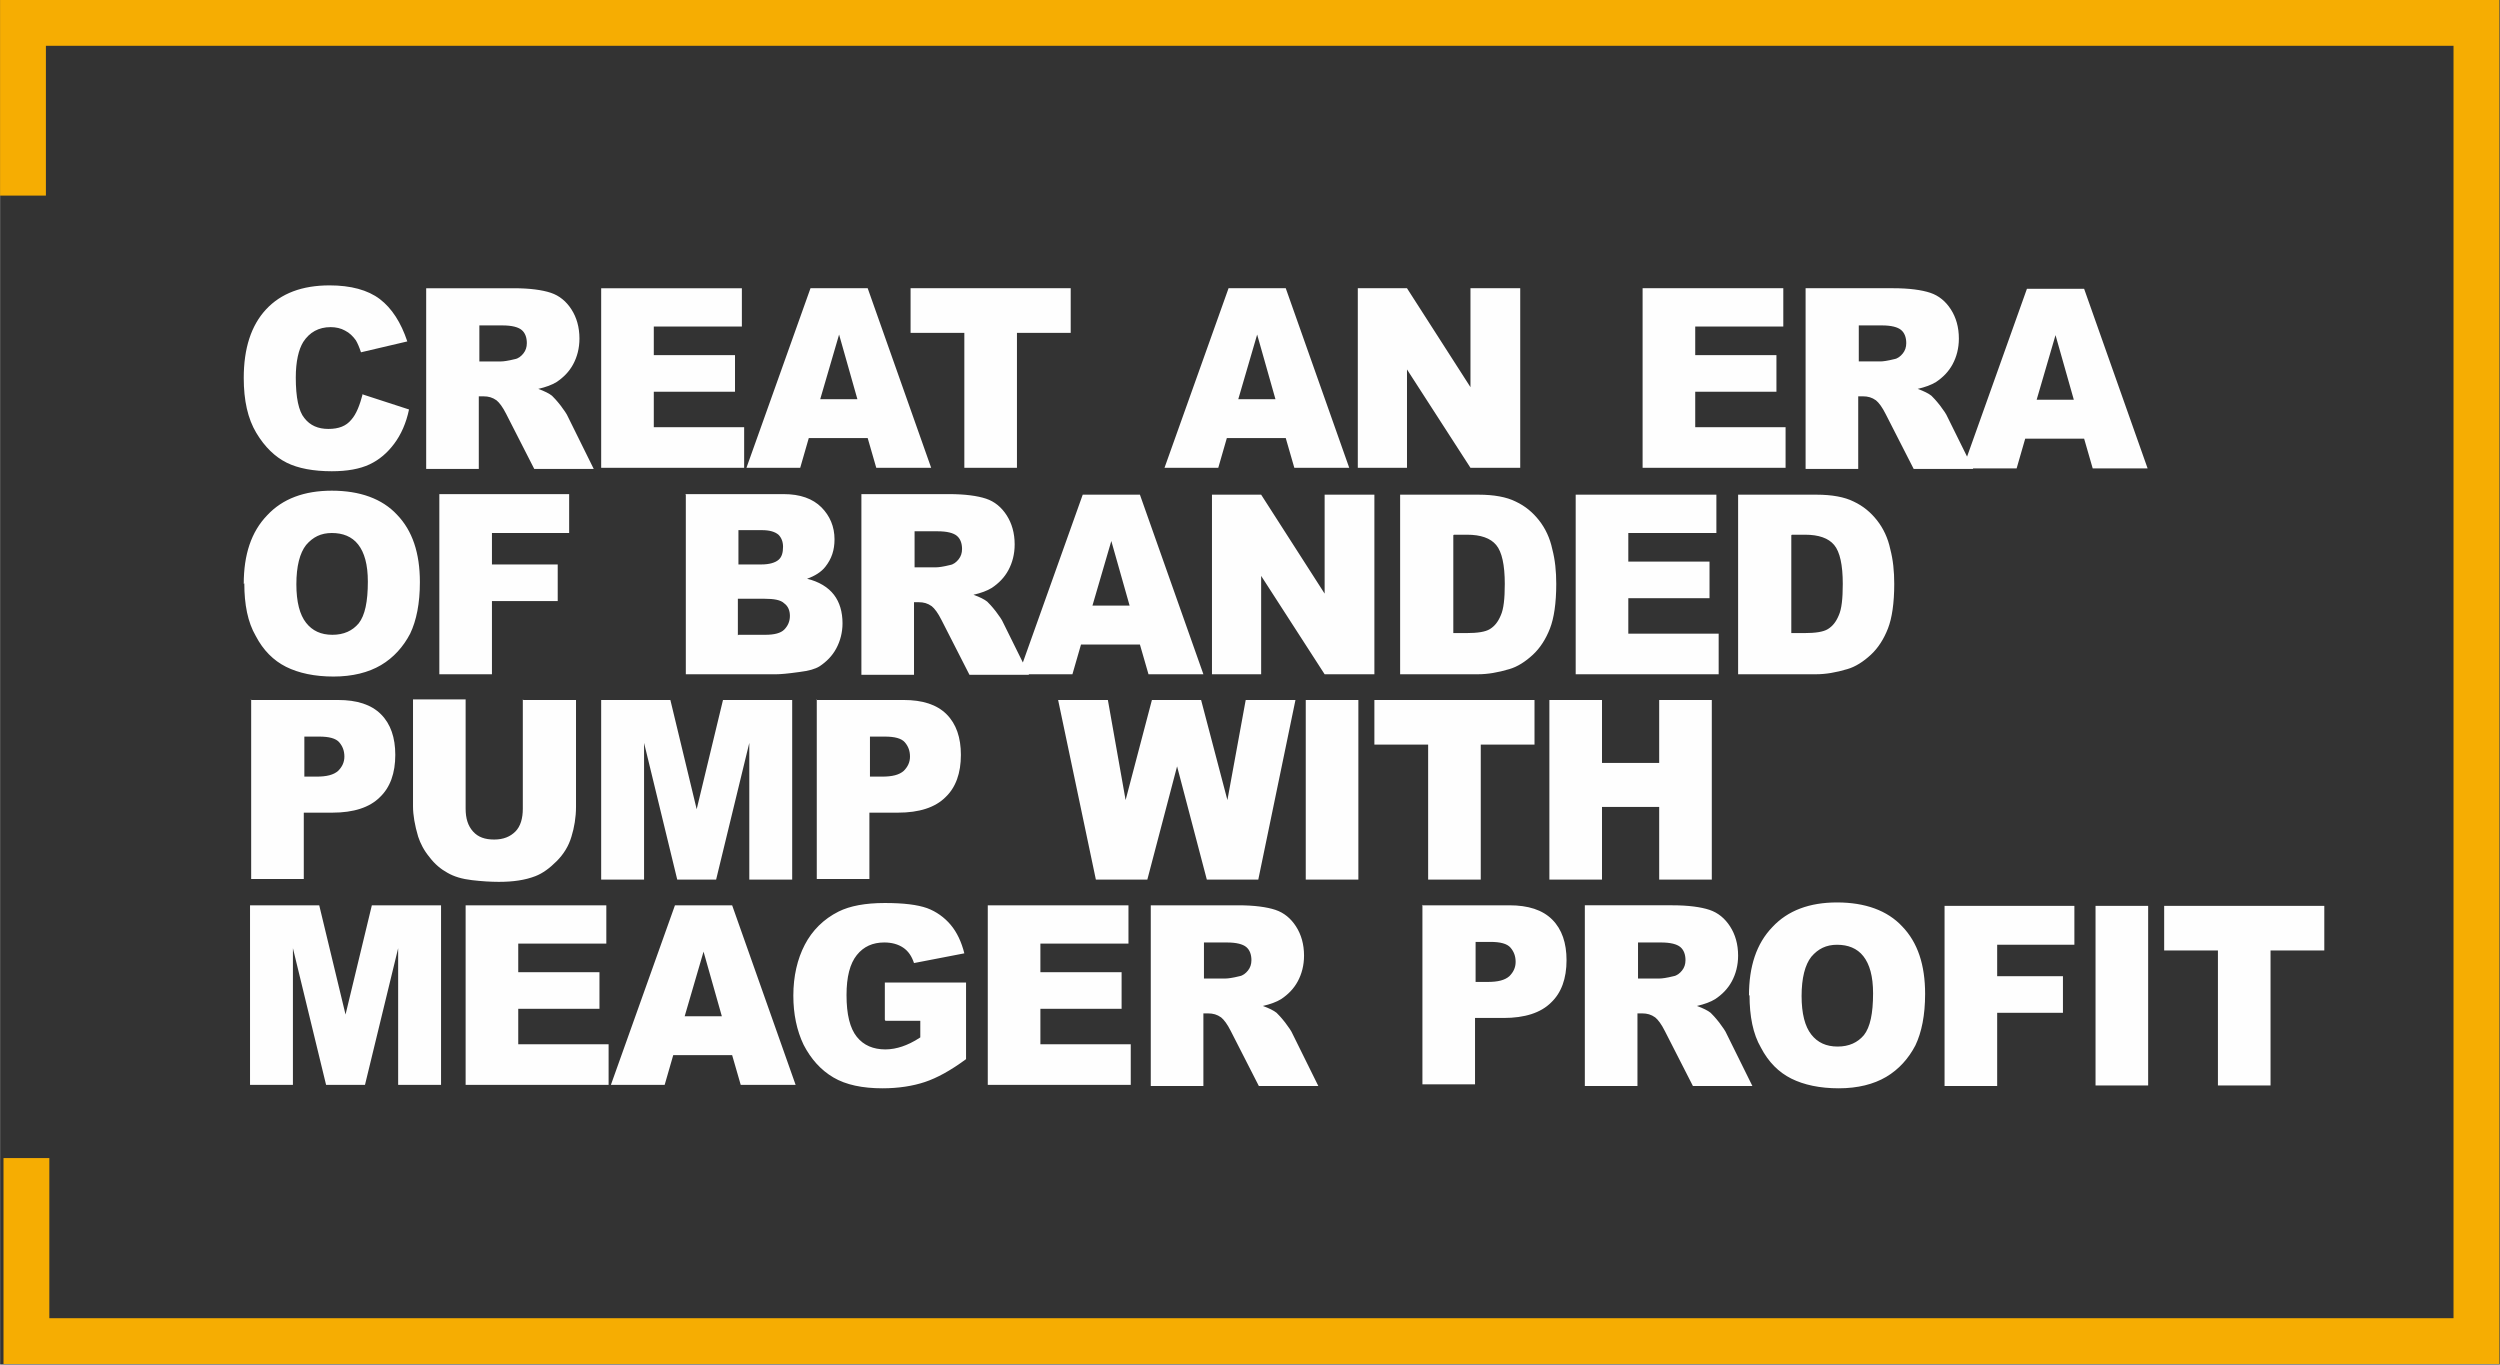
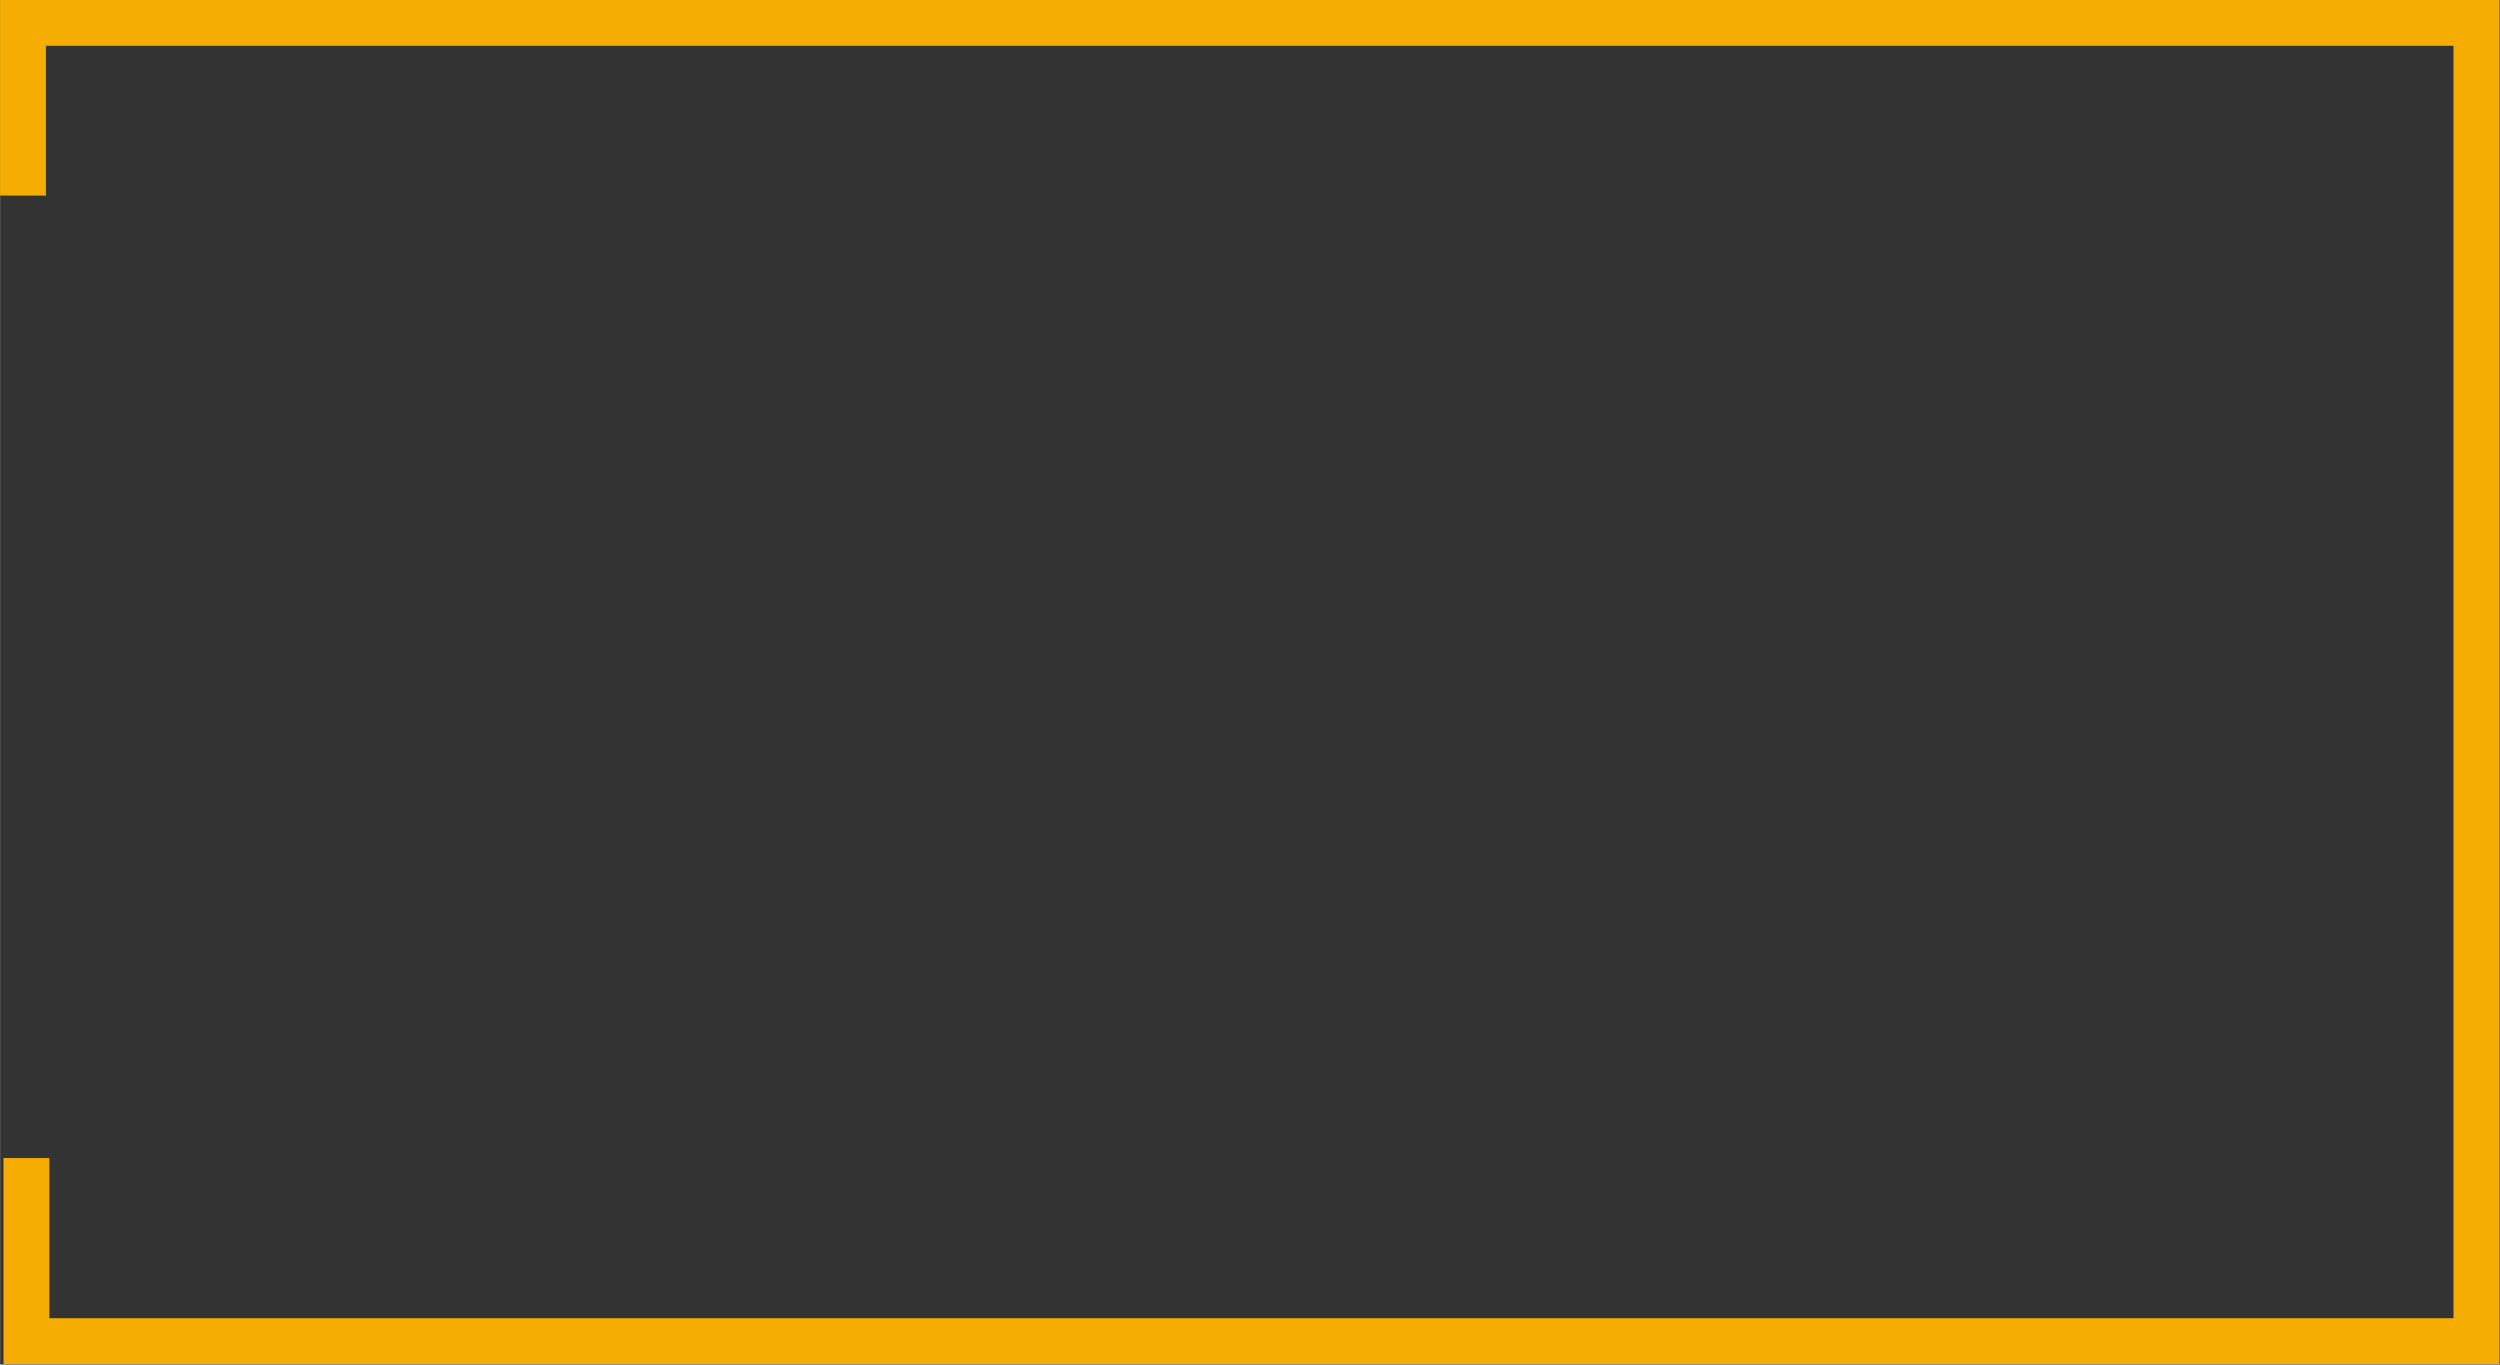
<svg xmlns="http://www.w3.org/2000/svg" xml:space="preserve" width="147.268mm" height="80.382mm" version="1.1" style="shape-rendering:geometricPrecision; text-rendering:geometricPrecision; image-rendering:optimizeQuality; fill-rule:evenodd; clip-rule:evenodd" viewBox="0 0 4371 2386">
  <rect x="0" y="0" width="4371" height="2386" fill="#333333" stroke="none" />
  <defs>
    <style type="text/css">
   
    .str0 {stroke:#F6AD02;stroke-width:80.129}
    .fil0 {fill:none}
    .fil1 {fill:#FEFEFE;fill-rule:nonzero}
   
  </style>
  </defs>
  <g id="图层_x0020_1">
    <polyline class="fil0 str0" points="40,342 40,40 4330,40 4330,2345 46,2345 46,2025 " />
-     <path class="fil1" d="M635 690l80 26c-5,24 -14,44 -26,60 -12,16 -26,28 -43,36 -17,8 -39,12 -66,12 -32,0 -59,-5 -79,-15 -20,-10 -38,-27 -53,-52 -15,-25 -22,-57 -22,-96 0,-52 13,-92 39,-120 26,-28 63,-42 111,-42 37,0 67,8 88,24 21,16 37,41 48,74l-81 19c-3,-9 -6,-16 -9,-21 -5,-7 -11,-13 -19,-17 -7,-4 -16,-6 -25,-6 -21,0 -37,9 -48,26 -8,13 -13,34 -13,62 0,35 5,59 15,71 10,13 24,19 42,19 18,0 31,-5 40,-16 9,-10 15,-26 20,-45zm110 128l0 -314 153 0c28,0 50,3 65,8 15,5 27,15 36,29 9,14 14,31 14,51 0,17 -4,32 -11,45 -7,13 -17,23 -29,31 -8,5 -19,9 -32,12 11,4 19,8 24,12 3,3 8,8 15,17 6,8 11,15 13,20l45 91 -104 0 -49 -96c-6,-12 -12,-20 -17,-24 -7,-5 -14,-7 -23,-7l-8 0 0 127 -92 0zm92 -186l39 0c4,0 12,-1 24,-4 6,-1 11,-5 15,-10 4,-5 6,-11 6,-18 0,-10 -3,-18 -9,-23 -6,-5 -17,-8 -34,-8l-40 0 0 64zm214 -128l246 0 0 67 -154 0 0 50 142 0 0 64 -142 0 0 62 158 0 0 71 -250 0 0 -314zm467 262l-104 0 -15 52 -94 0 112 -314 100 0 111 314 -96 0 -15 -52zm-19 -68l-32 -113 -33 113 65 0zm94 -194l279 0 0 78 -94 0 0 236 -92 0 0 -236 -94 0 0 -78zm656 262l-104 0 -15 52 -94 0 112 -314 100 0 111 314 -96 0 -15 -52zm-19 -68l-32 -113 -33 113 65 0zm144 -194l86 0 111 173 0 -173 87 0 0 314 -87 0 -111 -172 0 172 -86 0 0 -314zm498 0l246 0 0 67 -154 0 0 50 142 0 0 64 -142 0 0 62 158 0 0 71 -250 0 0 -314zm285 314l0 -314 153 0c28,0 50,3 65,8 15,5 27,15 36,29 9,14 14,31 14,51 0,17 -4,32 -11,45 -7,13 -17,23 -29,31 -8,5 -19,9 -32,12 11,4 19,8 24,12 3,3 8,8 15,17 6,8 11,15 13,20l45 91 -104 0 -49 -96c-6,-12 -12,-20 -17,-24 -7,-5 -14,-7 -23,-7l-8 0 0 127 -92 0zm92 -186l39 0c4,0 12,-1 24,-4 6,-1 11,-5 15,-10 4,-5 6,-11 6,-18 0,-10 -3,-18 -9,-23 -6,-5 -17,-8 -34,-8l-40 0 0 64zm396 135l-104 0 -15 52 -94 0 112 -314 100 0 111 314 -96 0 -15 -52zm-19 -68l-32 -113 -33 113 65 0zm-3200 322c0,-51 13,-91 41,-120 27,-29 65,-43 113,-43 49,0 88,14 114,42 27,28 40,67 40,118 0,37 -6,67 -17,90 -12,23 -29,42 -51,55 -22,13 -50,20 -83,20 -33,0 -61,-6 -83,-17 -22,-11 -40,-29 -53,-54 -14,-24 -20,-55 -20,-92zm92 0c0,32 6,54 17,68 11,14 26,21 46,21 20,0 35,-7 46,-20 11,-14 16,-38 16,-73 0,-30 -6,-51 -17,-65 -11,-14 -27,-20 -46,-20 -19,0 -33,7 -45,21 -11,14 -17,37 -17,69zm250 -157l227 0 0 68 -135 0 0 55 115 0 0 64 -115 0 0 128 -92 0 0 -314zm430 0l172 0c29,0 51,8 66,23 15,15 23,34 23,56 0,19 -5,34 -16,48 -7,9 -18,16 -32,21 21,5 37,15 47,28 10,13 15,30 15,50 0,16 -4,31 -11,44 -7,13 -17,23 -29,31 -8,5 -19,8 -35,10 -21,3 -34,4 -41,4l-158 0 0 -314zm93 123l40 0c14,0 24,-3 30,-8 6,-5 8,-13 8,-23 0,-9 -3,-16 -8,-21 -6,-5 -15,-8 -29,-8l-41 0 0 60zm0 123l47 0c16,0 27,-3 33,-9 6,-6 10,-14 10,-24 0,-9 -3,-17 -10,-22 -6,-6 -18,-8 -34,-8l-47 0 0 64zm215 68l0 -314 153 0c28,0 50,3 65,8 15,5 27,15 36,29 9,14 14,31 14,51 0,17 -4,32 -11,45 -7,13 -17,23 -29,31 -8,5 -19,9 -32,12 11,4 19,8 24,12 3,3 8,8 15,17 6,8 11,15 13,20l45 91 -104 0 -49 -96c-6,-12 -12,-20 -17,-24 -7,-5 -14,-7 -23,-7l-8 0 0 127 -92 0zm92 -186l39 0c4,0 12,-1 24,-4 6,-1 11,-5 15,-10 4,-5 6,-11 6,-18 0,-10 -3,-18 -9,-23 -6,-5 -17,-8 -34,-8l-40 0 0 64zm396 135l-104 0 -15 52 -94 0 112 -314 100 0 111 314 -96 0 -15 -52zm-19 -68l-32 -113 -33 113 65 0zm144 -194l86 0 111 173 0 -173 87 0 0 314 -87 0 -111 -172 0 172 -86 0 0 -314zm330 0l136 0c27,0 49,4 65,12 17,8 30,19 41,33 11,14 19,31 23,50 5,19 7,39 7,61 0,34 -4,60 -11,78 -7,18 -17,34 -30,46 -13,12 -27,21 -41,25 -20,6 -38,9 -55,9l-136 0 0 -314zm92 71l0 171 23 0c19,0 33,-2 41,-7 8,-5 14,-12 19,-24 5,-11 7,-29 7,-55 0,-33 -5,-56 -15,-68 -10,-12 -27,-18 -51,-18l-23 0zm214 -71l246 0 0 67 -154 0 0 50 142 0 0 64 -142 0 0 62 158 0 0 71 -250 0 0 -314zm285 0l136 0c27,0 49,4 65,12 17,8 30,19 41,33 11,14 19,31 23,50 5,19 7,39 7,61 0,34 -4,60 -11,78 -7,18 -17,34 -30,46 -13,12 -27,21 -41,25 -20,6 -38,9 -55,9l-136 0 0 -314zm92 71l0 171 23 0c19,0 33,-2 41,-7 8,-5 14,-12 19,-24 5,-11 7,-29 7,-55 0,-33 -5,-56 -15,-68 -10,-12 -27,-18 -51,-18l-23 0zm-2694 288l153 0c33,0 58,8 75,25 17,17 25,41 25,71 0,32 -9,57 -27,74 -18,18 -46,27 -83,27l-50 0 0 116 -92 0 0 -314zm92 134l23 0c18,0 30,-3 38,-10 7,-7 11,-15 11,-25 0,-10 -3,-18 -9,-25 -6,-7 -18,-10 -35,-10l-26 0 0 70zm385 -134l92 0 0 187c0,18 -3,36 -8,52 -5,17 -14,31 -26,43 -12,12 -24,21 -37,26 -18,7 -39,10 -64,10 -14,0 -30,-1 -47,-3 -17,-2 -31,-6 -43,-13 -11,-6 -22,-15 -31,-27 -10,-12 -16,-24 -20,-36 -6,-20 -9,-38 -9,-53l0 -187 92 0 0 191c0,17 4,30 13,40 9,10 21,14 37,14 16,0 28,-5 37,-14 9,-9 13,-23 13,-40l0 -191zm136 0l121 0 46 191 46 -191 121 0 0 314 -75 0 0 -239 -58 239 -68 0 -58 -239 0 239 -75 0 0 -314zm376 0l153 0c33,0 58,8 75,25 17,17 25,41 25,71 0,32 -9,57 -27,74 -18,18 -46,27 -83,27l-50 0 0 116 -92 0 0 -314zm92 134l23 0c18,0 30,-3 38,-10 7,-7 11,-15 11,-25 0,-10 -3,-18 -9,-25 -6,-7 -18,-10 -35,-10l-26 0 0 70zm331 -134l87 0 31 175 46 -175 86 0 46 175 32 -175 87 0 -65 314 -90 0 -52 -198 -52 198 -90 0 -66 -314zm433 0l92 0 0 314 -92 0 0 -314zm121 0l279 0 0 78 -94 0 0 236 -92 0 0 -236 -94 0 0 -78zm305 0l92 0 0 110 100 0 0 -110 92 0 0 314 -92 0 0 -127 -100 0 0 127 -92 0 0 -314zm-2272 359l121 0 46 191 46 -191 121 0 0 314 -75 0 0 -239 -58 239 -68 0 -58 -239 0 239 -75 0 0 -314zm377 0l246 0 0 67 -154 0 0 50 142 0 0 64 -142 0 0 62 158 0 0 71 -250 0 0 -314zm467 262l-104 0 -15 52 -94 0 112 -314 100 0 111 314 -96 0 -15 -52zm-19 -68l-32 -113 -33 113 65 0zm285 6l0 -65 142 0 0 134c-27,20 -51,33 -72,40 -21,7 -46,11 -74,11 -35,0 -64,-6 -86,-19 -22,-13 -39,-32 -52,-57 -12,-25 -18,-54 -18,-86 0,-34 7,-64 20,-89 13,-25 33,-45 59,-58 20,-10 47,-15 81,-15 33,0 57,3 74,9 16,6 30,16 41,29 11,13 19,30 24,50l-88 17c-4,-12 -10,-21 -19,-27 -9,-6 -20,-9 -33,-9 -20,0 -36,7 -48,22 -12,15 -18,38 -18,70 0,34 6,58 18,73 12,15 29,22 50,22 10,0 20,-2 29,-5 9,-3 20,-8 32,-16l0 -29 -61 0zm180 -200l246 0 0 67 -154 0 0 50 142 0 0 64 -142 0 0 62 158 0 0 71 -250 0 0 -314zm285 314l0 -314 153 0c28,0 50,3 65,8 15,5 27,15 36,29 9,14 14,31 14,51 0,17 -4,32 -11,45 -7,13 -17,23 -29,31 -8,5 -19,9 -32,12 11,4 19,8 24,12 3,3 8,8 15,17 6,8 11,15 13,20l45 91 -104 0 -49 -96c-6,-12 -12,-20 -17,-24 -7,-5 -14,-7 -23,-7l-8 0 0 127 -92 0zm92 -186l39 0c4,0 12,-1 24,-4 6,-1 11,-5 15,-10 4,-5 6,-11 6,-18 0,-10 -3,-18 -9,-23 -6,-5 -17,-8 -34,-8l-40 0 0 64zm382 -128l153 0c33,0 58,8 75,25 17,17 25,41 25,71 0,32 -9,57 -27,74 -18,18 -46,27 -83,27l-50 0 0 116 -92 0 0 -314zm92 134l23 0c18,0 30,-3 38,-10 7,-7 11,-15 11,-25 0,-10 -3,-18 -9,-25 -6,-7 -18,-10 -35,-10l-26 0 0 70zm193 180l0 -314 153 0c28,0 50,3 65,8 15,5 27,15 36,29 9,14 14,31 14,51 0,17 -4,32 -11,45 -7,13 -17,23 -29,31 -8,5 -19,9 -32,12 11,4 19,8 24,12 3,3 8,8 15,17 6,8 11,15 13,20l45 91 -104 0 -49 -96c-6,-12 -12,-20 -17,-24 -7,-5 -14,-7 -23,-7l-8 0 0 127 -92 0zm92 -186l39 0c4,0 12,-1 24,-4 6,-1 11,-5 15,-10 4,-5 6,-11 6,-18 0,-10 -3,-18 -9,-23 -6,-5 -17,-8 -34,-8l-40 0 0 64zm195 30c0,-51 13,-91 41,-120 27,-29 65,-43 113,-43 49,0 88,14 114,42 27,28 40,67 40,118 0,37 -6,67 -17,90 -12,23 -29,42 -51,55 -22,13 -50,20 -83,20 -33,0 -61,-6 -83,-17 -22,-11 -40,-29 -53,-54 -14,-24 -20,-55 -20,-92zm92 0c0,32 6,54 17,68 11,14 26,21 46,21 20,0 35,-7 46,-20 11,-14 16,-38 16,-73 0,-30 -6,-51 -17,-65 -11,-14 -27,-20 -46,-20 -19,0 -33,7 -45,21 -11,14 -17,37 -17,69zm250 -157l227 0 0 68 -135 0 0 55 115 0 0 64 -115 0 0 128 -92 0 0 -314zm264 0l92 0 0 314 -92 0 0 -314zm121 0l279 0 0 78 -94 0 0 236 -92 0 0 -236 -94 0 0 -78z" />
  </g>
</svg>